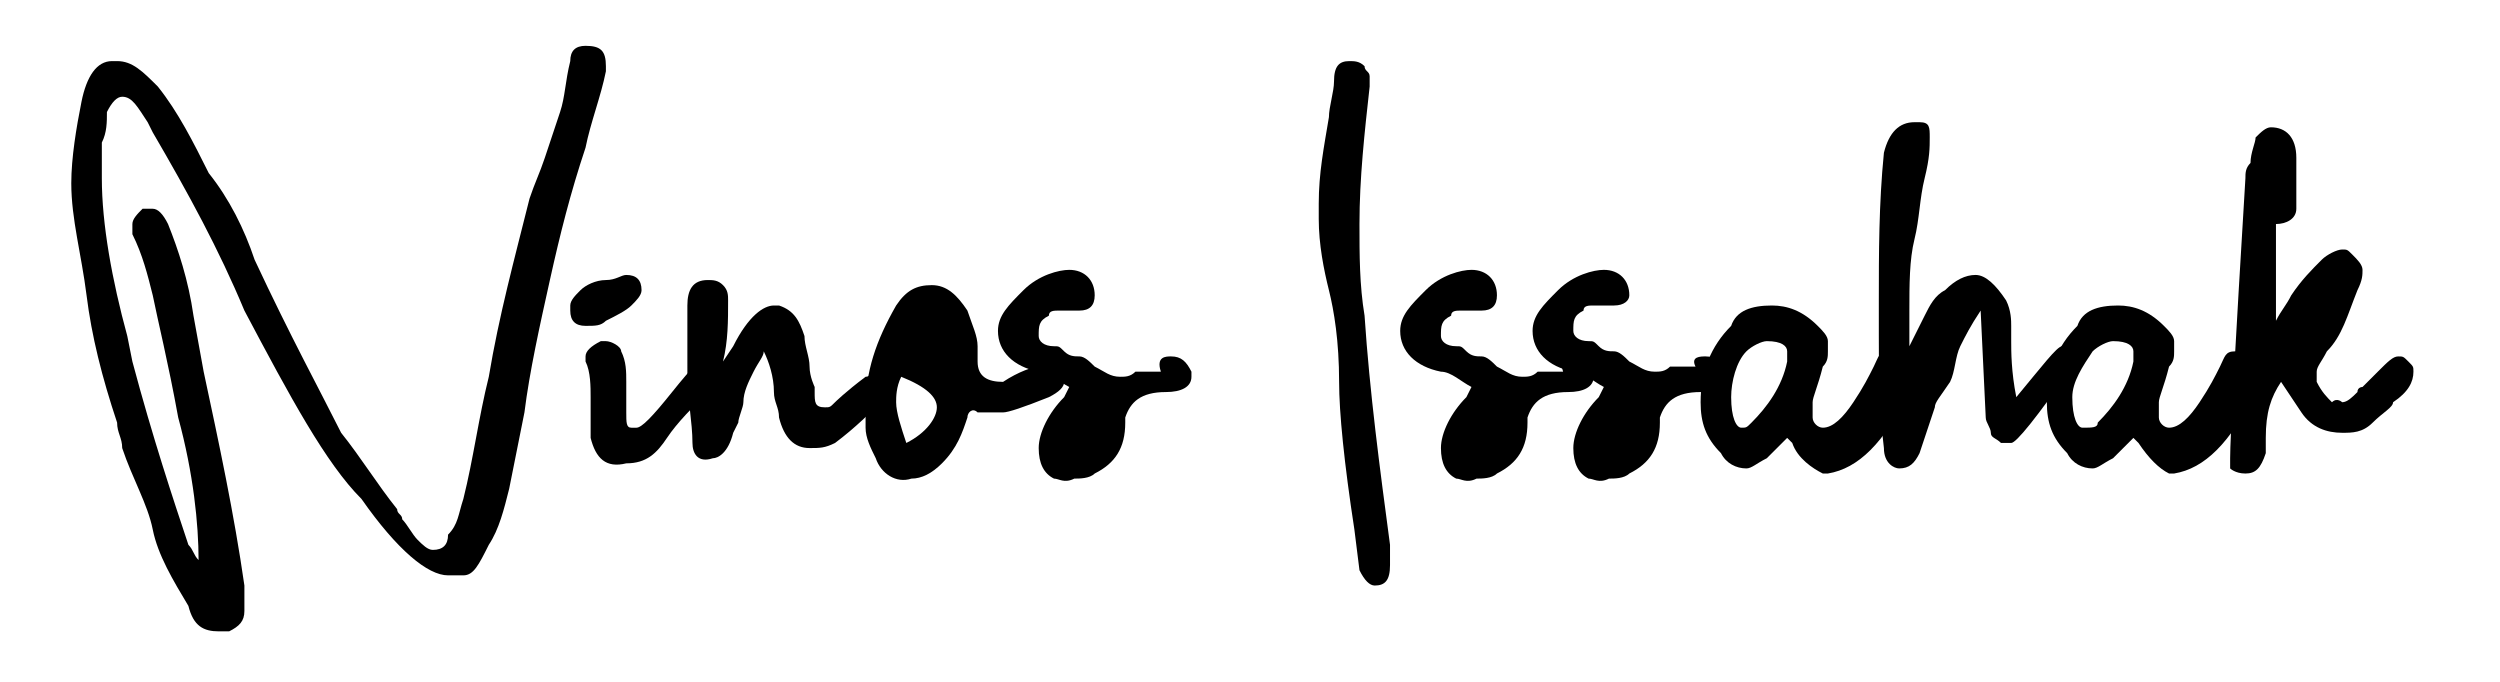
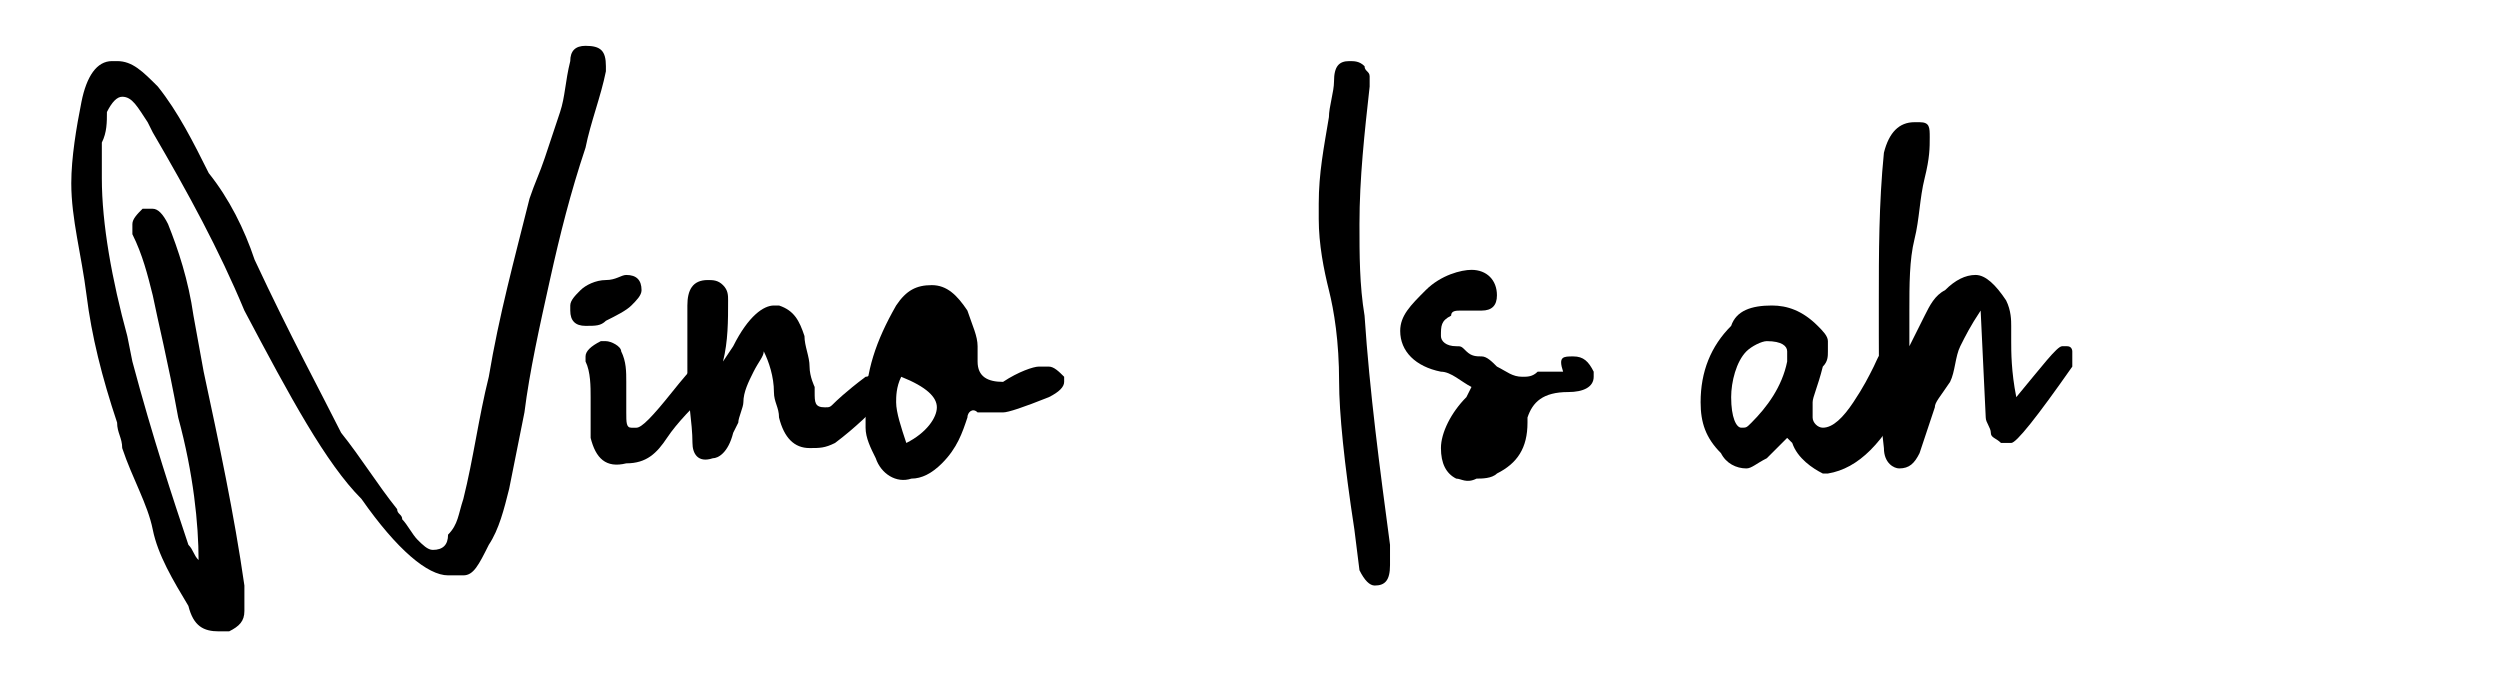
<svg xmlns="http://www.w3.org/2000/svg" version="1.1" id="Ebene_1" x="0px" y="0px" viewBox="0 0 49.1 13.4" style="enable-background:new 0 0 49.1 13.4;" xml:space="preserve">
  <g>
    <path d="M3.7,11.9c-0.3-0.5-0.6-1-0.7-1.5S2.6,9.4,2.4,8.8c0-0.2-0.1-0.3-0.1-0.5C2,7.4,1.8,6.6,1.7,5.8S1.4,4.3,1.4,3.6   c0-0.5,0.1-1.1,0.2-1.6c0.1-0.5,0.3-0.8,0.6-0.8c0.1,0,0.1,0,0.1,0c0.3,0,0.5,0.2,0.8,0.5c0.4,0.5,0.7,1.1,1,1.7   C4.5,3.9,4.8,4.5,5,5.1c0.7,1.5,1.3,2.6,1.7,3.4C7.1,9,7.4,9.5,7.8,10c0,0.1,0.1,0.1,0.1,0.2c0.1,0.1,0.2,0.3,0.3,0.4   c0.1,0.1,0.2,0.2,0.3,0.2c0.2,0,0.3-0.1,0.3-0.3C9,10.3,9,10.1,9.1,9.8C9.3,9,9.4,8.2,9.6,7.4c0.2-1.2,0.5-2.3,0.8-3.5   c0.1-0.3,0.2-0.5,0.3-0.8c0.1-0.3,0.2-0.6,0.3-0.9c0.1-0.3,0.1-0.6,0.2-1c0-0.2,0.1-0.3,0.3-0.3c0.3,0,0.4,0.1,0.4,0.4   c0,0,0,0.1,0,0.1c-0.1,0.5-0.3,1-0.4,1.5c-0.3,0.9-0.5,1.7-0.7,2.6c-0.2,0.9-0.4,1.8-0.5,2.6c-0.1,0.5-0.2,1-0.3,1.5   c-0.1,0.4-0.2,0.8-0.4,1.1c-0.2,0.4-0.3,0.6-0.5,0.6c-0.2,0-0.3,0-0.3,0c-0.4,0-1-0.5-1.7-1.5C6.4,9.1,5.7,7.8,4.8,6.1   C4.3,4.9,3.7,3.8,3,2.6L2.9,2.4C2.7,2.1,2.6,1.9,2.4,1.9C2.3,1.9,2.2,2,2.1,2.2c0,0.2,0,0.4-0.1,0.6c0,0.3,0,0.5,0,0.7   c0,0.9,0.2,2,0.5,3.1l0.1,0.5C3,8.6,3.4,9.8,3.7,10.7c0.1,0.1,0.1,0.2,0.2,0.3V11c0-0.7-0.1-1.7-0.4-2.8C3.3,7.1,3.1,6.3,3,5.8   C2.9,5.4,2.8,5,2.6,4.6c0-0.1,0-0.1,0-0.2c0-0.1,0.1-0.2,0.2-0.3c0.1,0,0.1,0,0.2,0c0.1,0,0.2,0.1,0.3,0.3c0.2,0.5,0.4,1.1,0.5,1.8   L4,7.3c0.3,1.4,0.6,2.8,0.8,4.2c0,0.1,0,0.2,0,0.3c0,0.1,0,0.1,0,0.2c0,0.2-0.1,0.3-0.3,0.4c-0.1,0-0.1,0-0.2,0   C4,12.4,3.8,12.3,3.7,11.9z" />
    <path d="M11.5,6.4c-0.2,0-0.3-0.1-0.3-0.3l0-0.1c0-0.1,0.1-0.2,0.2-0.3s0.3-0.2,0.5-0.2s0.3-0.1,0.4-0.1c0.2,0,0.3,0.1,0.3,0.3   c0,0.1-0.1,0.2-0.2,0.3c-0.1,0.1-0.3,0.2-0.5,0.3C11.8,6.4,11.7,6.4,11.5,6.4L11.5,6.4z M11.6,8.6c0-0.1,0-0.3,0-0.5l0-0.3   c0-0.2,0-0.5-0.1-0.7c0,0,0-0.1,0-0.1c0-0.1,0.1-0.2,0.3-0.3c0,0,0.1,0,0.1,0c0.1,0,0.3,0.1,0.3,0.2c0.1,0.2,0.1,0.4,0.1,0.6   c0,0.1,0,0.2,0,0.3c0,0.1,0,0.2,0,0.3c0,0.2,0,0.3,0.1,0.3c0,0,0.1,0,0.1,0c0.1,0,0.3-0.2,0.7-0.7s0.6-0.7,0.7-0.7   c0.1,0,0.1,0,0.2,0.1c0.1,0.1,0.1,0.2,0.1,0.2c0,0.1-0.1,0.2-0.2,0.3c-0.4,0.4-0.7,0.7-0.9,1s-0.4,0.5-0.8,0.5   C11.9,9.2,11.7,9,11.6,8.6z" />
    <path d="M13.6,8.7c0-0.4-0.1-0.9-0.1-1.3V6.9c0-0.2,0-0.3,0-0.4c0-0.2,0-0.4,0-0.5c0-0.3,0.1-0.5,0.4-0.5c0.1,0,0.2,0,0.3,0.1   s0.1,0.2,0.1,0.3c0,0.4,0,0.8-0.1,1.2l0.2-0.3C14.7,6.2,15,6,15.2,6c0,0,0.1,0,0.1,0c0.3,0.1,0.4,0.3,0.5,0.6   c0,0.2,0.1,0.4,0.1,0.6S16,7.6,16,7.6l0,0.1C16,7.9,16,8,16.2,8c0.1,0,0.1,0,0.2-0.1c0,0,0.2-0.2,0.6-0.5c0.1,0,0.1-0.1,0.2-0.1   c0.1,0,0.2,0,0.2,0.1c0.1,0.1,0.1,0.1,0.1,0.2c0,0.1,0,0.1-0.1,0.2c-0.3,0.3-0.6,0.6-1,0.9c-0.2,0.1-0.3,0.1-0.5,0.1   c-0.3,0-0.5-0.2-0.6-0.6c0-0.2-0.1-0.3-0.1-0.5c0-0.3-0.1-0.6-0.2-0.8C15,7,14.9,7.1,14.8,7.3c-0.1,0.2-0.2,0.4-0.2,0.6   c0,0.1-0.1,0.3-0.1,0.4l-0.1,0.2c-0.1,0.4-0.3,0.5-0.4,0.5C13.7,9.1,13.6,8.9,13.6,8.7z" />
    <path d="M17.2,9C17.1,8.8,17,8.6,17,8.4c0-0.1,0-0.2,0-0.2l0-0.2c0-0.7,0.2-1.3,0.6-2c0.2-0.3,0.4-0.4,0.7-0.4   c0.3,0,0.5,0.2,0.7,0.5c0.1,0.3,0.2,0.5,0.2,0.7l0,0.1c0,0.1,0,0.1,0,0.2c0,0.3,0.2,0.4,0.5,0.4c0.3-0.2,0.6-0.3,0.7-0.3   c0.1,0,0.1,0,0.2,0c0.1,0,0.2,0.1,0.3,0.2c0,0,0,0.1,0,0.1c0,0.1-0.1,0.2-0.3,0.3c-0.5,0.2-0.8,0.3-0.9,0.3c0,0,0,0-0.1,0   c-0.1,0-0.1,0-0.2,0c-0.1,0-0.1,0-0.2,0C19.1,8,19,8.1,19,8.2c-0.1,0.3-0.2,0.6-0.5,0.9c-0.2,0.2-0.4,0.3-0.6,0.3   C17.6,9.5,17.3,9.3,17.2,9z M18.4,8c0-0.2-0.2-0.4-0.7-0.6c-0.1,0.2-0.1,0.4-0.1,0.5c0,0.2,0.1,0.5,0.2,0.8   C18.2,8.5,18.4,8.2,18.4,8z" />
-     <path d="M20.7,9.4c-0.2-0.1-0.3-0.3-0.3-0.6c0-0.3,0.2-0.7,0.5-1L21,7.6c-0.2-0.1-0.4-0.3-0.6-0.3c-0.5-0.1-0.8-0.4-0.8-0.8v0   c0-0.3,0.2-0.5,0.5-0.8c0.3-0.3,0.7-0.4,0.9-0.4c0.3,0,0.5,0.2,0.5,0.5c0,0.2-0.1,0.3-0.3,0.3c0,0-0.1,0-0.2,0c-0.1,0-0.2,0-0.2,0   c-0.1,0-0.2,0-0.2,0.1c-0.2,0.1-0.2,0.2-0.2,0.4c0,0.1,0.1,0.2,0.3,0.2c0.1,0,0.1,0,0.2,0.1c0.1,0.1,0.2,0.1,0.3,0.1   c0.1,0,0.2,0.1,0.3,0.2c0.2,0.1,0.3,0.2,0.5,0.2c0.1,0,0.2,0,0.3-0.1c0.1,0,0.1,0,0.2,0c0.1,0,0.2,0,0.3,0C22.7,7,22.9,7,23,7   c0.2,0,0.3,0.1,0.4,0.3c0,0,0,0.1,0,0.1c0,0.2-0.2,0.3-0.5,0.3c-0.5,0-0.7,0.2-0.8,0.5l0,0.1c0,0.5-0.2,0.8-0.6,1   c-0.1,0.1-0.3,0.1-0.4,0.1C20.9,9.5,20.8,9.4,20.7,9.4z" />
    <path d="M27,11.5c-0.1,0-0.2-0.1-0.3-0.3l-0.1-0.8c-0.2-1.3-0.3-2.3-0.3-2.9c0-0.8-0.1-1.4-0.2-1.8s-0.2-0.9-0.2-1.4   c0-0.1,0-0.2,0-0.3c0-0.6,0.1-1.1,0.2-1.7c0-0.2,0.1-0.5,0.1-0.7c0-0.3,0.1-0.4,0.3-0.4c0.1,0,0.2,0,0.3,0.1c0,0.1,0.1,0.1,0.1,0.2   s0,0.1,0,0.2c-0.1,0.9-0.2,1.8-0.2,2.7c0,0.6,0,1.2,0.1,1.8c0.1,1.5,0.3,3,0.5,4.5c0,0.1,0,0.2,0,0.4C27.3,11.4,27.2,11.5,27,11.5   L27,11.5z" />
    <path d="M28.6,9.4c-0.2-0.1-0.3-0.3-0.3-0.6c0-0.3,0.2-0.7,0.5-1l0.1-0.2c-0.2-0.1-0.4-0.3-0.6-0.3c-0.5-0.1-0.8-0.4-0.8-0.8v0   c0-0.3,0.2-0.5,0.5-0.8c0.3-0.3,0.7-0.4,0.9-0.4c0.3,0,0.5,0.2,0.5,0.5c0,0.2-0.1,0.3-0.3,0.3c0,0-0.1,0-0.2,0c-0.1,0-0.2,0-0.2,0   c-0.1,0-0.2,0-0.2,0.1c-0.2,0.1-0.2,0.2-0.2,0.4c0,0.1,0.1,0.2,0.3,0.2c0.1,0,0.1,0,0.2,0.1c0.1,0.1,0.2,0.1,0.3,0.1   c0.1,0,0.2,0.1,0.3,0.2c0.2,0.1,0.3,0.2,0.5,0.2c0.1,0,0.2,0,0.3-0.1c0.1,0,0.1,0,0.2,0c0.1,0,0.2,0,0.3,0C30.6,7,30.7,7,30.9,7   c0.2,0,0.3,0.1,0.4,0.3c0,0,0,0.1,0,0.1c0,0.2-0.2,0.3-0.5,0.3c-0.5,0-0.7,0.2-0.8,0.5l0,0.1c0,0.5-0.2,0.8-0.6,1   c-0.1,0.1-0.3,0.1-0.4,0.1C28.8,9.5,28.7,9.4,28.6,9.4z" />
-     <path d="M31.2,9.4c-0.2-0.1-0.3-0.3-0.3-0.6c0-0.3,0.2-0.7,0.5-1l0.1-0.2c-0.2-0.1-0.4-0.3-0.6-0.3c-0.5-0.1-0.8-0.4-0.8-0.8v0   c0-0.3,0.2-0.5,0.5-0.8c0.3-0.3,0.7-0.4,0.9-0.4c0.3,0,0.5,0.2,0.5,0.5C32,5.9,31.9,6,31.7,6c0,0-0.1,0-0.2,0c-0.1,0-0.2,0-0.2,0   c-0.1,0-0.2,0-0.2,0.1c-0.2,0.1-0.2,0.2-0.2,0.4c0,0.1,0.1,0.2,0.3,0.2c0.1,0,0.1,0,0.2,0.1c0.1,0.1,0.2,0.1,0.3,0.1   c0.1,0,0.2,0.1,0.3,0.2c0.2,0.1,0.3,0.2,0.5,0.2c0.1,0,0.2,0,0.3-0.1c0.1,0,0.1,0,0.2,0c0.1,0,0.2,0,0.3,0C33.2,7,33.4,7,33.5,7   c0.2,0,0.3,0.1,0.4,0.3c0,0,0,0.1,0,0.1c0,0.2-0.2,0.3-0.5,0.3c-0.5,0-0.7,0.2-0.8,0.5l0,0.1c0,0.5-0.2,0.8-0.6,1   c-0.1,0.1-0.3,0.1-0.4,0.1C31.4,9.5,31.3,9.4,31.2,9.4z" />
    <path d="M35.2,8.7l-0.1-0.1C34.9,8.8,34.7,9,34.7,9c-0.2,0.1-0.3,0.2-0.4,0.2c-0.2,0-0.4-0.1-0.5-0.3c-0.3-0.3-0.4-0.6-0.4-1   c0-0.6,0.2-1.1,0.6-1.5C34.1,6.1,34.4,6,34.8,6c0.3,0,0.6,0.1,0.9,0.4c0.1,0.1,0.2,0.2,0.2,0.3c0,0.1,0,0.2,0,0.2   c0,0.1,0,0.2-0.1,0.3c-0.1,0.4-0.2,0.6-0.2,0.7c0,0.1,0,0.2,0,0.3c0,0.1,0.1,0.2,0.2,0.2c0.2,0,0.4-0.2,0.6-0.5s0.3-0.5,0.4-0.7   s0.1-0.3,0.3-0.3c0.3,0,0.4,0.2,0.4,0.5c0,0.1,0,0.2,0,0.3c-0.5,1-1,1.5-1.6,1.6l-0.1,0C35.6,9.2,35.3,9,35.2,8.7z M34.4,8.3   C34.7,8,35,7.6,35.1,7.1c0-0.1,0-0.2,0-0.2c0-0.1-0.1-0.2-0.4-0.2c-0.1,0-0.3,0.1-0.4,0.2C34.1,7.1,34,7.5,34,7.8   c0,0.4,0.1,0.6,0.2,0.6C34.3,8.4,34.3,8.4,34.4,8.3z" />
    <path d="M37,8.8c-0.1-0.8-0.1-1.6-0.1-2.2c0-0.2,0-0.4,0-0.7C36.9,5,36.9,4,37,3c0.1-0.4,0.3-0.6,0.6-0.6h0.1   c0.2,0,0.2,0.1,0.2,0.3c0,0.2,0,0.4-0.1,0.8c-0.1,0.4-0.1,0.8-0.2,1.2s-0.1,0.9-0.1,1.4l0,0.7c0.1-0.2,0.2-0.4,0.3-0.6   C37.9,6,38,5.8,38.2,5.7c0.2-0.2,0.4-0.3,0.6-0.3c0.2,0,0.4,0.2,0.6,0.5c0.1,0.2,0.1,0.4,0.1,0.5l0,0.3c0,0.2,0,0.6,0.1,1.1   c0.5-0.6,0.8-1,0.9-1c0,0,0.1,0,0.1,0c0.1,0,0.1,0.1,0.1,0.1c0,0.1,0,0.1,0,0.1c0,0,0,0,0,0c0,0.1,0,0.1,0,0.2   c-0.7,1-1.1,1.5-1.2,1.5c-0.1,0-0.1,0-0.2,0c-0.1-0.1-0.2-0.1-0.2-0.2s-0.1-0.2-0.1-0.3l-0.1-2.1c-0.2,0.3-0.3,0.5-0.4,0.7   c-0.1,0.2-0.1,0.5-0.2,0.7C38.1,7.8,38,7.9,38,8c-0.1,0.3-0.2,0.6-0.3,0.9c-0.1,0.2-0.2,0.3-0.4,0.3C37.2,9.2,37,9.1,37,8.8z" />
-     <path d="M42,8.7l-0.1-0.1C41.7,8.8,41.5,9,41.5,9c-0.2,0.1-0.3,0.2-0.4,0.2c-0.2,0-0.4-0.1-0.5-0.3c-0.3-0.3-0.4-0.6-0.4-1   c0-0.6,0.2-1.1,0.6-1.5C40.9,6.1,41.2,6,41.6,6c0.3,0,0.6,0.1,0.9,0.4c0.1,0.1,0.2,0.2,0.2,0.3c0,0.1,0,0.2,0,0.2   c0,0.1,0,0.2-0.1,0.3c-0.1,0.4-0.2,0.6-0.2,0.7c0,0.1,0,0.2,0,0.3c0,0.1,0.1,0.2,0.2,0.2c0.2,0,0.4-0.2,0.6-0.5s0.3-0.5,0.4-0.7   s0.1-0.3,0.3-0.3c0.3,0,0.4,0.2,0.4,0.5c0,0.1,0,0.2,0,0.3c-0.5,1-1,1.5-1.6,1.6l-0.1,0C42.4,9.2,42.2,9,42,8.7z M41.2,8.3   c0.3-0.3,0.6-0.7,0.7-1.2c0-0.1,0-0.2,0-0.2c0-0.1-0.1-0.2-0.4-0.2c-0.1,0-0.3,0.1-0.4,0.2c-0.2,0.3-0.4,0.6-0.4,0.9   c0,0.4,0.1,0.6,0.2,0.6C41.1,8.4,41.2,8.4,41.2,8.3z" />
-     <path d="M44.1,9.3c-0.2,0-0.3-0.1-0.3-0.1c0-0.1,0-0.2,0-0.2c0-0.4,0.1-2.2,0.3-5.5c0-0.1,0-0.2,0.1-0.3c0-0.2,0.1-0.4,0.1-0.5   c0.1-0.1,0.2-0.2,0.3-0.2c0.3,0,0.5,0.2,0.5,0.6v0.2c0,0,0,0.1,0,0.3c0,0.2,0,0.3,0,0.3c0,0.1,0,0.1,0,0.2c0,0.2-0.2,0.3-0.4,0.3   c0,0.2,0,0.4,0,0.6c0,0.2,0,0.4,0,0.6c0,0.2,0,0.4,0,0.7c0.1-0.2,0.2-0.3,0.3-0.5c0.2-0.3,0.4-0.5,0.6-0.7c0.1-0.1,0.3-0.2,0.4-0.2   c0.1,0,0.1,0,0.2,0.1c0.1,0.1,0.2,0.2,0.2,0.3c0,0.1,0,0.2-0.1,0.4c-0.2,0.5-0.3,0.9-0.6,1.2c-0.1,0.2-0.2,0.3-0.2,0.4   c0,0,0,0.1,0,0.2c0.1,0.2,0.2,0.3,0.3,0.4C45.9,7.8,46,7.9,46,7.9c0.1,0,0.2-0.1,0.3-0.2c0-0.1,0.1-0.1,0.1-0.1   c0.1-0.1,0.2-0.2,0.3-0.3c0.2-0.2,0.3-0.3,0.4-0.3c0.1,0,0.1,0,0.2,0.1c0.1,0.1,0.1,0.1,0.1,0.2c0,0.2-0.1,0.4-0.4,0.6   C47,8,46.8,8.1,46.6,8.3c-0.2,0.2-0.4,0.2-0.6,0.2c-0.3,0-0.6-0.1-0.8-0.4l-0.4-0.6c-0.2,0.3-0.3,0.6-0.3,1.1l0,0.3   C44.4,9.2,44.3,9.3,44.1,9.3L44.1,9.3z" />
  </g>
</svg>